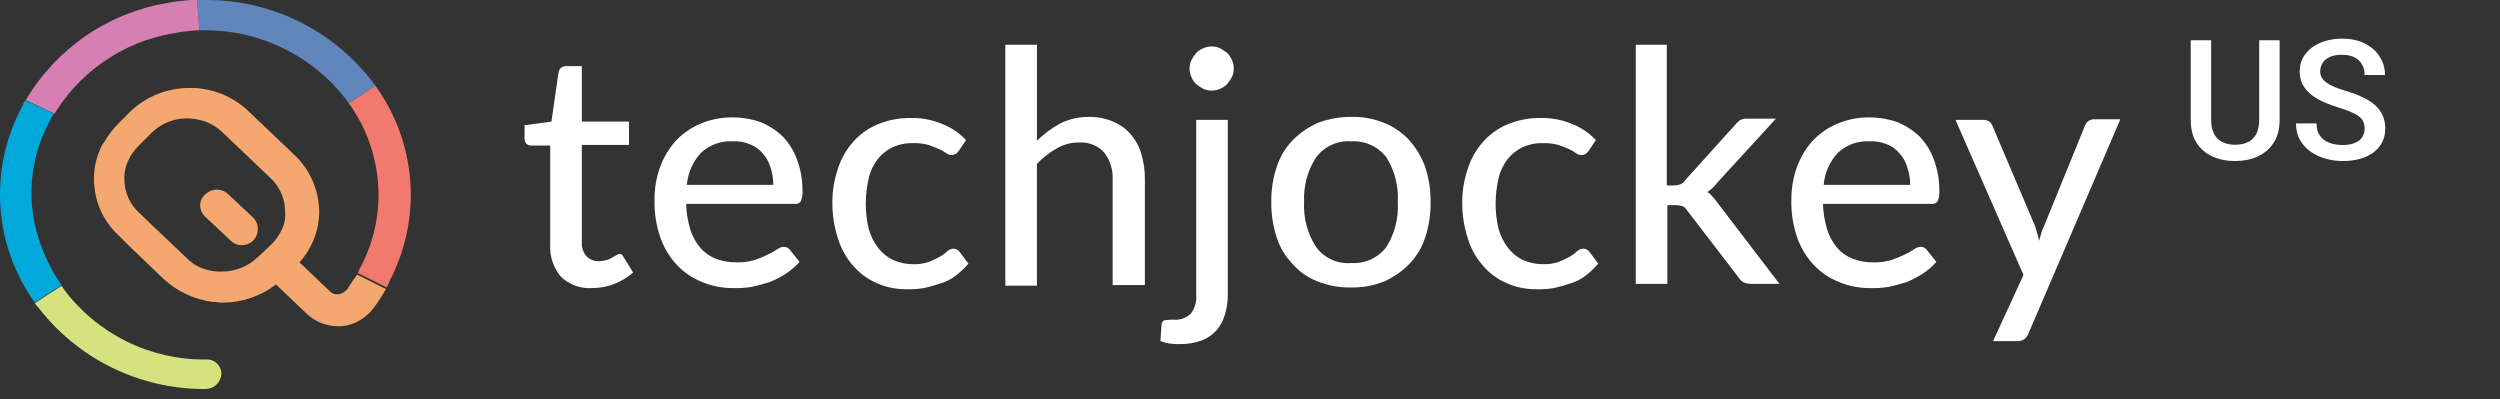
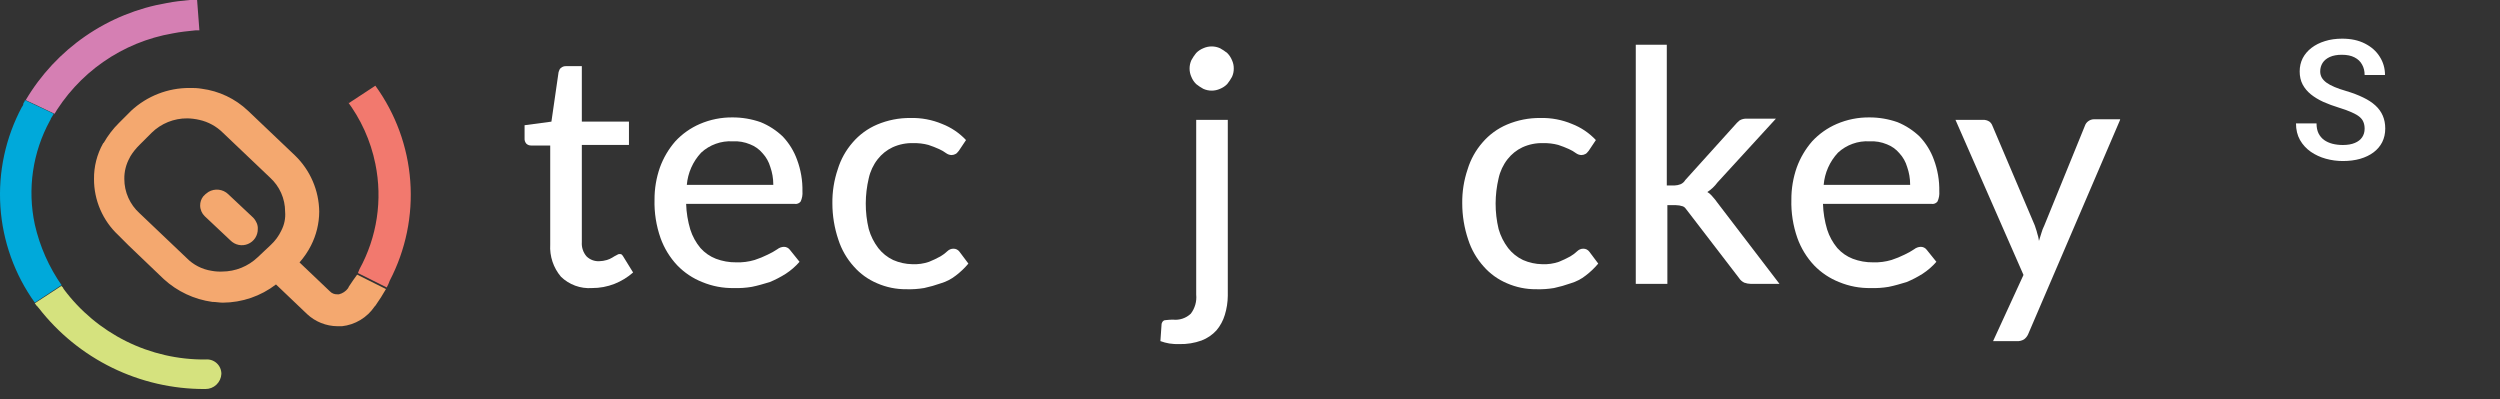
<svg xmlns="http://www.w3.org/2000/svg" width="194" height="31" viewBox="0 0 194 31" fill="none">
  <rect x="0" y="0" width="194" height="31" fill="#333333" stroke="none" />
  <path d="M19.652 16.95L17.709 15.067C17.508 14.875 17.25 14.754 16.974 14.722C16.698 14.691 16.419 14.749 16.179 14.89C16.12 14.949 16.002 15.008 15.944 15.067L15.767 15.244C15.611 15.446 15.528 15.695 15.532 15.95C15.533 16.104 15.565 16.256 15.626 16.398C15.686 16.539 15.774 16.667 15.885 16.774L17.885 18.657C18.058 18.834 18.28 18.955 18.522 19.004C18.764 19.053 19.015 19.029 19.244 18.933C19.472 18.838 19.666 18.677 19.802 18.471C19.937 18.264 20.008 18.021 20.004 17.774C20.014 17.619 19.988 17.463 19.927 17.32C19.866 17.177 19.771 17.05 19.652 16.95ZM19.652 16.95L17.709 15.067C17.508 14.875 17.25 14.754 16.974 14.722C16.698 14.691 16.419 14.749 16.179 14.89C16.12 14.949 16.002 15.008 15.944 15.067L15.767 15.244C15.611 15.446 15.528 15.695 15.532 15.95C15.533 16.104 15.565 16.256 15.626 16.398C15.686 16.539 15.774 16.667 15.885 16.774L17.885 18.657C18.058 18.834 18.28 18.955 18.522 19.004C18.764 19.053 19.015 19.029 19.244 18.933C19.472 18.838 19.666 18.677 19.802 18.471C19.937 18.264 20.008 18.021 20.004 17.774C20.014 17.619 19.988 17.463 19.927 17.32C19.866 17.177 19.771 17.05 19.652 16.95ZM27.068 22.25L27.009 22.368C26.836 22.603 26.586 22.77 26.303 22.839H26.185C26.076 22.845 25.966 22.827 25.865 22.787C25.763 22.746 25.671 22.684 25.596 22.604L23.242 20.364C23.589 19.971 23.886 19.536 24.125 19.069C24.545 18.25 24.767 17.343 24.772 16.421C24.762 15.607 24.591 14.803 24.268 14.055C23.945 13.307 23.478 12.631 22.892 12.065L19.243 8.593C18.257 7.658 17 7.06 15.653 6.886C15.342 6.835 15.026 6.816 14.711 6.827C13.031 6.819 11.411 7.451 10.179 8.593L9.237 9.535C8.777 9.989 8.381 10.504 8.06 11.065L8.001 11.124C7.527 11.969 7.284 12.922 7.295 13.89C7.292 14.707 7.458 15.515 7.782 16.264C8.106 17.014 8.581 17.688 9.178 18.245L10.002 19.069L12.709 21.659C13.755 22.616 15.068 23.233 16.473 23.427C16.767 23.427 17.003 23.486 17.297 23.486C18.788 23.477 20.234 22.981 21.417 22.073L23.83 24.373C24.469 24.971 25.309 25.306 26.184 25.315H26.537C27.044 25.259 27.534 25.093 27.971 24.829C28.408 24.565 28.782 24.209 29.068 23.785L29.127 23.726C29.421 23.314 29.716 22.843 29.951 22.431L27.715 21.313C27.538 21.541 27.303 21.894 27.067 22.247L27.068 22.25ZM21.83 17.895C21.629 18.317 21.349 18.697 21.006 19.013L20.006 19.955C19.261 20.669 18.271 21.069 17.24 21.073C16.964 21.085 16.687 21.065 16.416 21.014C15.677 20.9 14.996 20.549 14.474 20.014L10.825 16.542C10.455 16.208 10.159 15.799 9.956 15.343C9.753 14.887 9.648 14.393 9.648 13.894C9.637 13.318 9.78 12.75 10.06 12.246L10.119 12.128C10.317 11.806 10.555 11.51 10.825 11.245L11.767 10.303C12.505 9.58 13.499 9.178 14.533 9.185C14.85 9.192 15.166 9.231 15.475 9.303C16.165 9.457 16.798 9.804 17.299 10.303L20.948 13.775C21.318 14.11 21.614 14.518 21.817 14.975C22.02 15.431 22.125 15.924 22.125 16.423C22.169 16.931 22.067 17.441 21.829 17.892L21.83 17.895ZM17.71 15.07C17.509 14.878 17.251 14.757 16.975 14.725C16.698 14.694 16.419 14.752 16.18 14.893C16.121 14.952 16.003 15.011 15.945 15.07L15.768 15.247C15.612 15.449 15.529 15.698 15.533 15.953C15.534 16.107 15.566 16.259 15.627 16.401C15.687 16.542 15.775 16.67 15.886 16.777L17.886 18.66C18.122 18.887 18.437 19.012 18.764 19.009C19.091 19.005 19.403 18.874 19.634 18.643C19.866 18.412 19.997 18.099 20 17.772C20.003 17.445 19.878 17.13 19.652 16.894L17.71 15.07Z" fill="#F4A86F" />
  <path d="M30.245 21.777C30.181 21.96 30.103 22.137 30.01 22.307L27.774 21.189L27.892 20.895C29.262 18.401 29.7 15.502 29.128 12.714C28.765 10.918 27.999 9.228 26.89 7.769L27.067 8.004L29.127 6.65C30.701 8.818 31.64 11.382 31.837 14.054C32.035 16.726 31.483 19.401 30.245 21.777Z" fill="#F2796E" />
-   <path d="M29.127 6.651L27.067 8L26.89 7.765C25.606 6.08 23.95 4.714 22.051 3.775C20.152 2.836 18.061 2.348 15.943 2.35H15.472L15.296 0H15.943C18.411 -0.014 20.849 0.535 23.073 1.606C25.296 2.677 27.246 4.241 28.773 6.18C28.846 6.247 28.906 6.327 28.95 6.415C29.023 6.482 29.083 6.562 29.127 6.651Z" fill="#6186BD" />
  <path d="M15.473 2.354H15.179C14.59 2.413 14.002 2.472 13.413 2.589C11.469 2.923 9.622 3.681 8.004 4.81C6.387 5.94 5.038 7.412 4.055 9.122L4.232 8.828L1.995 7.769C3.163 5.794 4.748 4.098 6.638 2.797C8.529 1.496 10.68 0.622 12.942 0.236C13.531 0.118 14.119 0.059 14.708 0.001H15.295L15.473 2.354Z" fill="#D57FB3" />
  <path d="M4.82 22.188L4.761 22.129L2.701 23.483C1.133 21.298 0.208 18.718 0.031 16.034C-0.146 13.35 0.433 10.67 1.701 8.298C1.775 8.218 1.816 8.113 1.819 8.004C1.881 7.94 1.922 7.858 1.937 7.769L4.173 8.828L3.996 9.122C3.937 9.181 3.937 9.299 3.878 9.357C2.531 11.817 2.113 14.678 2.701 17.42C3.089 19.133 3.809 20.753 4.82 22.188Z" fill="#00A9DA" />
  <path d="M17.179 29.015C17.164 29.332 17.027 29.631 16.796 29.85C16.566 30.069 16.26 30.19 15.943 30.188H15.884C13.397 30.194 10.941 29.629 8.707 28.537C6.472 27.445 4.518 25.854 2.995 23.888L2.936 23.829C2.936 23.822 2.935 23.814 2.932 23.806C2.929 23.799 2.924 23.793 2.919 23.787C2.913 23.782 2.907 23.777 2.9 23.774C2.892 23.772 2.885 23.77 2.877 23.77C2.818 23.711 2.759 23.593 2.7 23.535L4.761 22.188L4.82 22.247L4.879 22.306L4.938 22.424C6.213 24.138 7.874 25.527 9.786 26.478C11.698 27.429 13.808 27.915 15.944 27.897C16.1 27.88 16.259 27.897 16.408 27.945C16.558 27.994 16.695 28.074 16.812 28.179C16.929 28.285 17.022 28.414 17.085 28.558C17.148 28.702 17.18 28.858 17.179 29.015Z" fill="#D5E27E" />
  <path d="M45.937 22.353C45.496 22.384 45.054 22.321 44.64 22.17C44.225 22.018 43.847 21.782 43.53 21.474C42.941 20.779 42.643 19.884 42.697 18.974V11.291H41.216C41.079 11.295 40.947 11.245 40.846 11.152C40.796 11.096 40.758 11.029 40.734 10.958C40.71 10.886 40.701 10.81 40.707 10.735V9.717L42.79 9.439L43.345 5.597C43.391 5.458 43.438 5.319 43.53 5.273C43.63 5.181 43.763 5.131 43.9 5.134H45.15V9.434H48.807V11.245H45.15V18.789C45.135 18.99 45.16 19.191 45.224 19.382C45.287 19.572 45.388 19.749 45.52 19.9C45.649 20.024 45.801 20.121 45.968 20.185C46.135 20.248 46.313 20.277 46.492 20.27C46.695 20.265 46.897 20.234 47.092 20.177C47.238 20.133 47.378 20.071 47.509 19.992C47.612 19.923 47.721 19.861 47.833 19.807C47.926 19.761 47.972 19.714 48.064 19.714C48.156 19.714 48.203 19.714 48.249 19.76C48.306 19.813 48.353 19.876 48.388 19.945L49.129 21.145C48.704 21.518 48.219 21.815 47.694 22.024C47.135 22.245 46.538 22.356 45.937 22.353Z" fill="white" />
  <path d="M62.044 20.316C61.733 20.673 61.375 20.985 60.979 21.242C60.582 21.494 60.164 21.711 59.729 21.89C59.266 22.029 58.803 22.168 58.34 22.26C57.881 22.337 57.416 22.369 56.951 22.353C56.11 22.37 55.275 22.212 54.498 21.89C53.764 21.601 53.102 21.158 52.554 20.59C51.979 19.978 51.536 19.253 51.254 18.461C50.921 17.51 50.764 16.506 50.791 15.499C50.786 14.648 50.927 13.803 51.208 12.999C51.478 12.252 51.885 11.561 52.408 10.962C52.941 10.388 53.588 9.931 54.308 9.62C55.111 9.274 55.979 9.101 56.854 9.111C57.595 9.11 58.33 9.235 59.029 9.481C59.665 9.741 60.246 10.118 60.742 10.592C61.233 11.11 61.612 11.725 61.853 12.397C62.145 13.181 62.287 14.014 62.27 14.85C62.292 15.12 62.244 15.391 62.131 15.637C62.078 15.707 62.006 15.761 61.925 15.793C61.843 15.826 61.755 15.836 61.668 15.822H53.244C53.265 16.497 53.374 17.166 53.568 17.812C53.735 18.337 54.002 18.824 54.355 19.247C54.684 19.616 55.095 19.901 55.555 20.08C56.058 20.27 56.592 20.364 57.129 20.358C57.614 20.374 58.099 20.312 58.564 20.173C58.913 20.059 59.253 19.92 59.582 19.756C59.84 19.637 60.087 19.498 60.323 19.339C60.468 19.224 60.647 19.16 60.832 19.154C60.922 19.154 61.011 19.174 61.091 19.214C61.172 19.254 61.241 19.313 61.295 19.385L62.044 20.316ZM60.007 14.299C60.006 13.842 59.928 13.389 59.776 12.957C59.661 12.561 59.456 12.196 59.176 11.892C58.917 11.582 58.582 11.343 58.204 11.198C57.78 11.021 57.321 10.941 56.862 10.967C56.415 10.941 55.967 11.005 55.546 11.157C55.124 11.308 54.737 11.542 54.409 11.846C53.768 12.531 53.377 13.412 53.297 14.346H60.008L60.007 14.299Z" fill="white" />
  <path d="M74.402 11.708C74.309 11.801 74.263 11.893 74.171 11.939C74.073 11.997 73.961 12.029 73.847 12.032C73.697 12.029 73.552 11.98 73.43 11.893C73.257 11.765 73.071 11.657 72.875 11.569C72.603 11.446 72.325 11.338 72.042 11.245C71.665 11.145 71.275 11.098 70.885 11.106C70.327 11.088 69.773 11.199 69.265 11.43C68.812 11.644 68.416 11.961 68.108 12.356C67.768 12.791 67.531 13.298 67.414 13.837C67.263 14.474 67.186 15.127 67.183 15.781C67.18 16.451 67.258 17.119 67.414 17.771C67.566 18.307 67.817 18.809 68.155 19.252C68.463 19.647 68.859 19.964 69.312 20.178C69.779 20.383 70.283 20.493 70.793 20.502C71.234 20.523 71.675 20.461 72.093 20.317C72.394 20.196 72.688 20.057 72.972 19.9C73.173 19.784 73.359 19.644 73.527 19.483C73.651 19.364 73.817 19.297 73.99 19.298C74.08 19.297 74.169 19.318 74.249 19.358C74.33 19.398 74.399 19.457 74.453 19.529L75.147 20.455C74.858 20.799 74.532 21.109 74.175 21.381C73.831 21.653 73.438 21.857 73.018 21.981C72.593 22.132 72.159 22.256 71.718 22.351C71.259 22.428 70.794 22.459 70.329 22.444C69.549 22.452 68.776 22.294 68.061 21.981C67.369 21.689 66.752 21.245 66.256 20.681C65.713 20.079 65.304 19.369 65.056 18.598C64.749 17.689 64.592 16.735 64.593 15.775C64.581 14.879 64.722 13.986 65.01 13.137C65.244 12.369 65.638 11.659 66.167 11.054C66.685 10.451 67.335 9.976 68.067 9.665C68.887 9.319 69.769 9.146 70.659 9.156C71.5 9.135 72.336 9.293 73.112 9.619C73.814 9.892 74.447 10.32 74.963 10.869L74.402 11.708Z" fill="white" />
-   <path d="M80.466 10.921C81.004 10.394 81.611 9.943 82.271 9.579C82.976 9.233 83.753 9.058 84.539 9.07C85.175 9.063 85.806 9.189 86.39 9.44C86.907 9.655 87.367 9.988 87.732 10.412C88.117 10.855 88.401 11.376 88.565 11.939C88.757 12.585 88.851 13.256 88.843 13.929V22.121H86.343V13.976C86.384 13.213 86.155 12.459 85.695 11.847C85.453 11.576 85.151 11.364 84.814 11.228C84.477 11.091 84.114 11.034 83.751 11.06C83.133 11.049 82.524 11.209 81.992 11.523C81.424 11.841 80.908 12.246 80.465 12.723V22.169H78.013V3.469H80.466V10.921Z" fill="white" />
  <path d="M95.277 9.301V22.955C95.272 23.457 95.194 23.956 95.046 24.436C94.915 24.877 94.694 25.285 94.398 25.636C94.079 25.986 93.683 26.255 93.241 26.423C92.692 26.62 92.111 26.715 91.528 26.701C91.265 26.71 91.001 26.695 90.741 26.655C90.504 26.615 90.272 26.553 90.047 26.47L90.14 25.128C90.186 24.989 90.233 24.897 90.371 24.85C90.464 24.85 90.695 24.804 91.019 24.804C91.27 24.833 91.525 24.806 91.764 24.726C92.004 24.646 92.224 24.515 92.408 24.341C92.729 23.918 92.878 23.389 92.825 22.86V9.301H95.277ZM95.74 5.32C95.743 5.544 95.696 5.766 95.601 5.968C95.494 6.164 95.37 6.349 95.231 6.523C95.073 6.683 94.884 6.809 94.676 6.893C94.472 6.985 94.25 7.033 94.026 7.033C93.802 7.033 93.58 6.985 93.376 6.893C93.18 6.786 92.995 6.662 92.821 6.523C92.661 6.365 92.535 6.176 92.451 5.968C92.359 5.764 92.311 5.542 92.311 5.318C92.311 5.094 92.359 4.873 92.451 4.668C92.558 4.473 92.682 4.287 92.821 4.113C92.979 3.954 93.168 3.828 93.376 3.743C93.58 3.651 93.802 3.603 94.026 3.603C94.25 3.603 94.472 3.651 94.676 3.743C94.871 3.85 95.057 3.974 95.231 4.113C95.39 4.271 95.516 4.46 95.601 4.668C95.696 4.873 95.744 5.095 95.74 5.32Z" fill="white" />
-   <path d="M104.856 9.069C105.727 9.049 106.594 9.206 107.402 9.532C108.144 9.826 108.809 10.285 109.346 10.874C109.895 11.48 110.319 12.188 110.596 12.957C110.884 13.839 111.025 14.761 111.013 15.688C111.028 16.616 110.887 17.539 110.596 18.419C110.348 19.202 109.92 19.916 109.346 20.502C108.788 21.067 108.128 21.523 107.402 21.844C106.592 22.166 105.727 22.324 104.856 22.307C103.97 22.328 103.088 22.17 102.264 21.844C101.516 21.563 100.848 21.102 100.32 20.502C99.745 19.916 99.317 19.202 99.07 18.419C98.782 17.538 98.641 16.615 98.653 15.688C98.638 14.761 98.778 13.838 99.07 12.957C99.317 12.175 99.745 11.461 100.32 10.874C100.878 10.309 101.538 9.854 102.264 9.532C103.093 9.224 103.971 9.067 104.856 9.069ZM104.856 20.409C105.379 20.443 105.902 20.347 106.379 20.129C106.856 19.911 107.271 19.578 107.587 19.159C108.236 18.123 108.543 16.909 108.466 15.688C108.543 14.468 108.236 13.254 107.587 12.217C107.271 11.799 106.855 11.467 106.379 11.249C105.902 11.031 105.379 10.935 104.856 10.969C104.332 10.93 103.807 11.024 103.329 11.243C102.852 11.461 102.438 11.797 102.125 12.219C101.459 13.25 101.135 14.465 101.199 15.69C101.135 16.916 101.459 18.13 102.125 19.161C102.434 19.587 102.848 19.925 103.327 20.144C103.805 20.363 104.332 20.454 104.856 20.409Z" fill="white" />
  <path d="M123.279 11.708C123.186 11.801 123.14 11.893 123.048 11.939C122.95 11.997 122.838 12.029 122.724 12.032C122.574 12.029 122.429 11.98 122.307 11.893C122.134 11.765 121.948 11.657 121.752 11.569C121.481 11.446 121.203 11.338 120.919 11.245C120.542 11.145 120.152 11.098 119.762 11.106C119.204 11.088 118.65 11.199 118.142 11.43C117.689 11.644 117.293 11.962 116.985 12.356C116.645 12.791 116.408 13.298 116.291 13.837C116.14 14.474 116.063 15.127 116.06 15.781C116.057 16.451 116.135 17.119 116.291 17.771C116.443 18.307 116.694 18.809 117.032 19.252C117.34 19.647 117.736 19.964 118.189 20.178C118.656 20.383 119.16 20.493 119.67 20.502C120.111 20.523 120.552 20.461 120.97 20.317C121.271 20.196 121.565 20.057 121.849 19.9C122.05 19.784 122.236 19.644 122.404 19.483C122.528 19.364 122.694 19.297 122.867 19.298C122.957 19.297 123.046 19.318 123.126 19.358C123.207 19.398 123.276 19.457 123.33 19.529L124.024 20.455C123.735 20.799 123.409 21.109 123.052 21.381C122.708 21.653 122.315 21.857 121.895 21.981C121.47 22.132 121.036 22.256 120.595 22.351C120.136 22.428 119.671 22.459 119.206 22.444C118.426 22.452 117.653 22.294 116.938 21.981C116.246 21.689 115.629 21.245 115.133 20.681C114.59 20.079 114.181 19.37 113.933 18.598C113.626 17.689 113.469 16.735 113.47 15.775C113.458 14.879 113.599 13.986 113.887 13.137C114.121 12.369 114.515 11.659 115.044 11.054C115.562 10.451 116.212 9.976 116.944 9.665C117.764 9.319 118.646 9.146 119.536 9.156C120.377 9.135 121.213 9.293 121.989 9.619C122.692 9.892 123.324 10.32 123.84 10.869L123.279 11.708Z" fill="white" />
  <path d="M129.343 3.469V14.392H129.943C130.101 14.388 130.258 14.357 130.406 14.299C130.561 14.234 130.691 14.12 130.776 13.975L134.618 9.717C134.729 9.583 134.853 9.459 134.988 9.347C135.155 9.247 135.348 9.199 135.543 9.208H137.811L133.275 14.16C133.06 14.454 132.794 14.705 132.488 14.901C132.647 14.999 132.789 15.124 132.905 15.271C133.039 15.416 133.163 15.571 133.275 15.734L138.089 22.029H135.867C135.693 22.025 135.522 21.994 135.358 21.936C135.187 21.855 135.042 21.727 134.941 21.566L130.961 16.382C130.822 16.197 130.73 16.058 130.591 16.012C130.412 15.951 130.225 15.92 130.036 15.919H129.388V22.029H126.936V3.469H129.343Z" fill="white" />
  <path d="M150.263 20.316C149.952 20.673 149.594 20.985 149.198 21.242C148.801 21.494 148.383 21.711 147.948 21.89C147.485 22.029 147.022 22.168 146.559 22.26C146.1 22.337 145.635 22.369 145.17 22.353C144.329 22.37 143.494 22.212 142.717 21.89C141.983 21.601 141.32 21.158 140.773 20.59C140.198 19.978 139.755 19.253 139.473 18.461C139.14 17.51 138.983 16.506 139.01 15.499C139.005 14.648 139.146 13.803 139.427 12.999C139.697 12.252 140.104 11.561 140.627 10.962C141.16 10.388 141.807 9.931 142.527 9.62C143.33 9.274 144.198 9.101 145.073 9.111C145.814 9.11 146.549 9.235 147.248 9.481C147.883 9.741 148.465 10.118 148.961 10.592C149.452 11.11 149.831 11.725 150.072 12.397C150.364 13.181 150.506 14.014 150.489 14.85C150.511 15.12 150.463 15.391 150.35 15.637C150.296 15.707 150.225 15.761 150.144 15.793C150.062 15.826 149.973 15.836 149.887 15.822H141.463C141.484 16.497 141.593 17.166 141.787 17.812C141.954 18.337 142.221 18.824 142.574 19.247C142.902 19.616 143.314 19.901 143.774 20.08C144.277 20.27 144.81 20.364 145.348 20.358C145.833 20.374 146.318 20.312 146.783 20.173C147.132 20.059 147.472 19.92 147.801 19.756C148.059 19.637 148.306 19.498 148.542 19.339C148.687 19.224 148.866 19.16 149.051 19.154C149.141 19.154 149.23 19.174 149.31 19.214C149.39 19.254 149.46 19.313 149.514 19.385L150.263 20.316ZM148.226 14.299C148.225 13.842 148.146 13.389 147.995 12.957C147.88 12.561 147.675 12.196 147.395 11.892C147.136 11.582 146.801 11.343 146.423 11.198C145.999 11.021 145.54 10.941 145.081 10.967C144.634 10.941 144.186 11.005 143.765 11.157C143.343 11.308 142.956 11.542 142.628 11.846C141.987 12.531 141.596 13.412 141.517 14.346H148.228L148.226 14.299Z" fill="white" />
  <path d="M164.52 9.301L157.392 25.917C157.323 26.083 157.211 26.227 157.068 26.334C156.901 26.434 156.708 26.483 156.513 26.473H154.662L157.023 21.335L151.745 9.301H153.874C154.054 9.291 154.233 9.34 154.383 9.44C154.489 9.524 154.569 9.636 154.614 9.764L157.9 17.494C157.946 17.679 158.039 17.864 158.085 18.094C158.153 18.289 158.2 18.49 158.224 18.694C158.27 18.509 158.363 18.277 158.409 18.094C158.466 17.887 158.543 17.686 158.64 17.494L161.787 9.764C161.836 9.614 161.934 9.484 162.065 9.394C162.187 9.307 162.332 9.259 162.482 9.255H164.519L164.52 9.301Z" fill="white" />
  <path d="M183.495 9.989C183.495 9.798 183.465 9.629 183.406 9.481C183.351 9.333 183.252 9.197 183.108 9.075C182.964 8.952 182.761 8.834 182.499 8.719C182.24 8.601 181.91 8.48 181.508 8.357C181.068 8.222 180.662 8.072 180.29 7.907C179.921 7.737 179.6 7.543 179.325 7.323C179.05 7.098 178.836 6.842 178.684 6.555C178.531 6.263 178.455 5.926 178.455 5.545C178.455 5.169 178.533 4.826 178.69 4.517C178.851 4.208 179.077 3.942 179.369 3.717C179.665 3.489 180.014 3.313 180.417 3.19C180.819 3.063 181.263 3 181.75 3C182.435 3 183.025 3.127 183.521 3.381C184.02 3.635 184.403 3.975 184.669 4.403C184.94 4.83 185.076 5.302 185.076 5.818H183.495C183.495 5.514 183.43 5.245 183.298 5.012C183.171 4.775 182.977 4.589 182.714 4.454C182.456 4.318 182.128 4.25 181.73 4.25C181.354 4.25 181.041 4.308 180.791 4.422C180.541 4.536 180.355 4.691 180.232 4.885C180.11 5.08 180.048 5.3 180.048 5.545C180.048 5.719 180.089 5.878 180.169 6.021C180.249 6.161 180.372 6.292 180.537 6.415C180.702 6.534 180.91 6.646 181.159 6.751C181.409 6.857 181.703 6.959 182.042 7.056C182.554 7.208 183 7.378 183.381 7.564C183.762 7.746 184.079 7.953 184.333 8.186C184.587 8.419 184.777 8.683 184.904 8.979C185.031 9.271 185.095 9.604 185.095 9.976C185.095 10.365 185.016 10.717 184.86 11.03C184.703 11.339 184.479 11.603 184.187 11.823C183.899 12.039 183.552 12.206 183.146 12.325C182.744 12.439 182.295 12.496 181.8 12.496C181.356 12.496 180.918 12.437 180.486 12.318C180.059 12.2 179.67 12.02 179.318 11.779C178.967 11.533 178.688 11.229 178.48 10.865C178.273 10.497 178.169 10.067 178.169 9.576H179.763C179.763 9.877 179.813 10.133 179.915 10.344C180.021 10.556 180.167 10.729 180.353 10.865C180.539 10.996 180.755 11.093 181 11.157C181.25 11.22 181.517 11.252 181.8 11.252C182.173 11.252 182.484 11.199 182.733 11.093C182.987 10.988 183.178 10.839 183.305 10.649C183.432 10.459 183.495 10.238 183.495 9.989Z" fill="white" />
-   <path d="M175.313 3.127H176.9V9.303C176.9 10.006 176.748 10.594 176.443 11.068C176.138 11.542 175.723 11.899 175.199 12.141C174.678 12.378 174.096 12.496 173.453 12.496C172.789 12.496 172.196 12.378 171.676 12.141C171.155 11.899 170.745 11.542 170.444 11.068C170.148 10.594 170 10.006 170 9.303V3.127H171.587V9.303C171.587 9.748 171.663 10.114 171.815 10.401C171.968 10.685 172.184 10.894 172.463 11.03C172.742 11.165 173.072 11.233 173.453 11.233C173.834 11.233 174.162 11.165 174.437 11.03C174.716 10.894 174.932 10.685 175.084 10.401C175.237 10.114 175.313 9.748 175.313 9.303V3.127Z" fill="white" />
</svg>